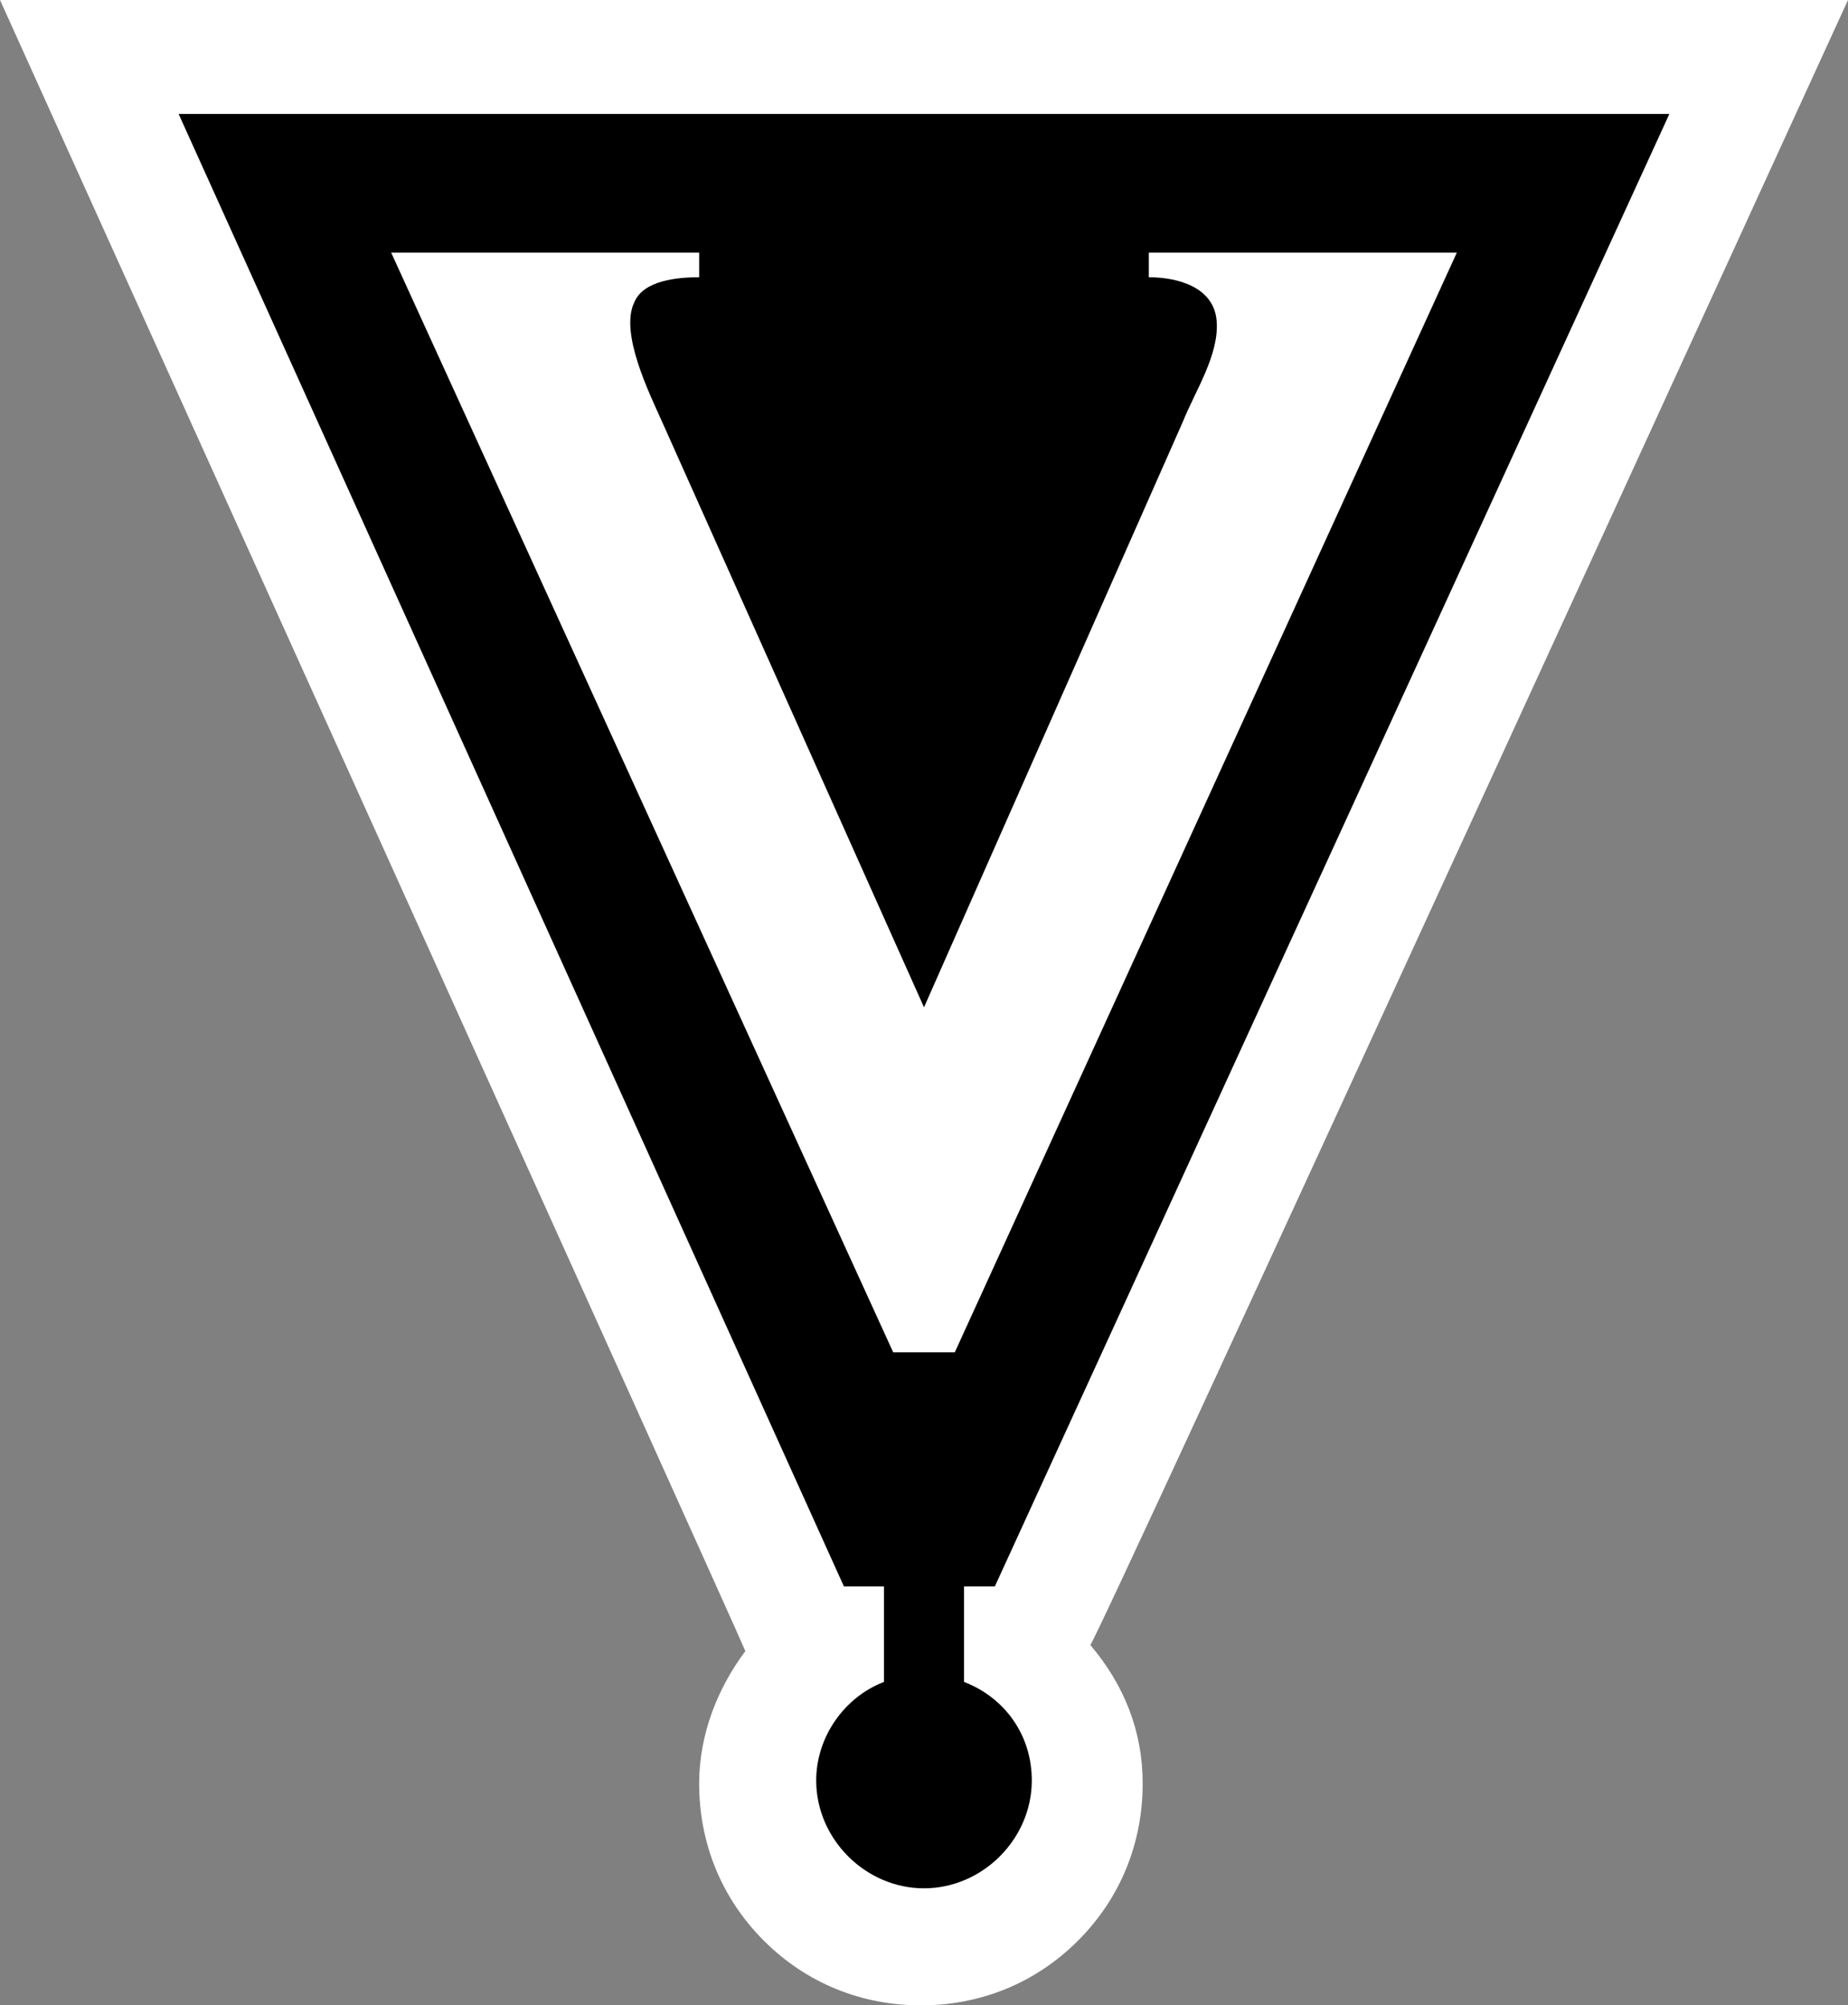
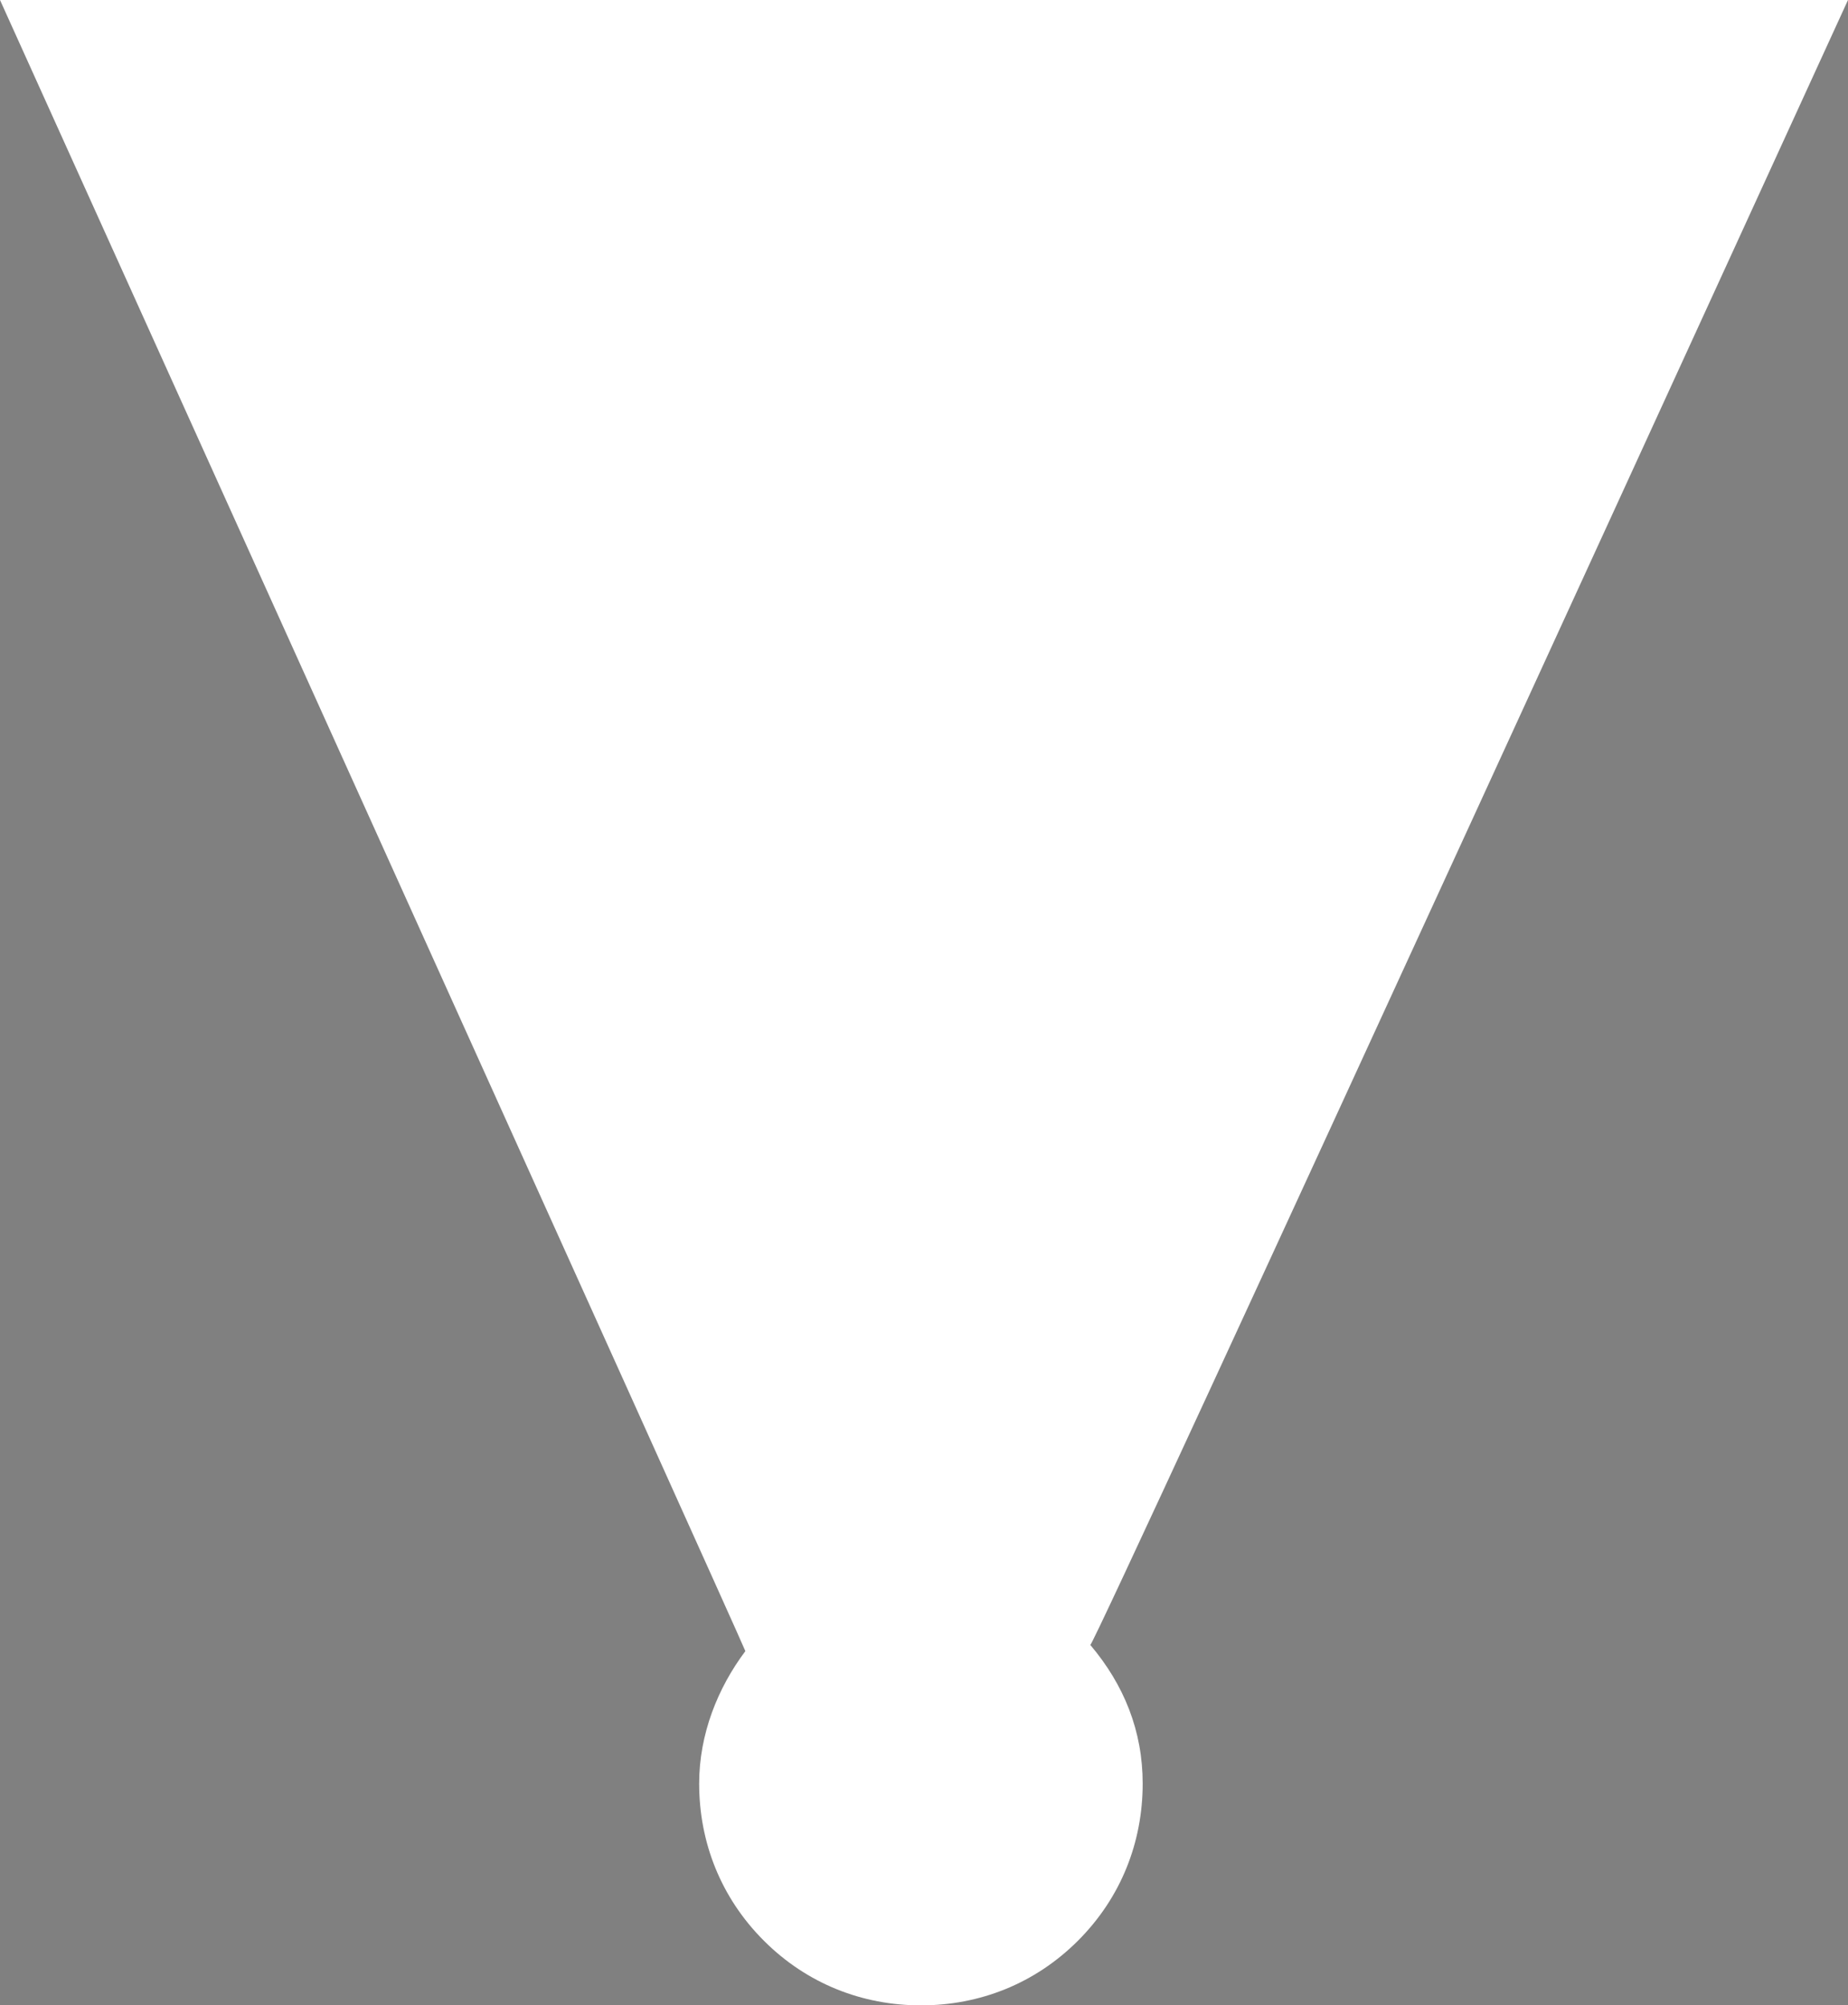
<svg xmlns="http://www.w3.org/2000/svg" version="1" width="600" height="651">
  <rect width="100%" height="100%" fill="#808080" stroke="none" />
  <style>.s0{fill:#fff;}</style>
  <path d="M542 0 0 0c0 0 241 533 242 536-9 12-15 27-15 43 0 19 7 37 21 51 14 14 32 21 51 21 19 0 37-7 51-21 14-14 21-32 21-51 0-17-6-32-17-45C356 533 600 0 600 0l-58 0z" fill="#fff" />
-   <path d="m287 546c-13 5-22 18-22 32 0 19 16 35 35 35 19 0 35-16 35-35 0-15-9-27-22-32l0-31 10 0 219-478-69 0-415 0 216 478 13 0 0 31z" fill="#000" />
  <path d="m300 327c0 0 84-190 84-190 4-10 12-22 11-33-1-11-13-14-22-14l0-8 100 0-163 357-20 0-163-357 100 0 0 8c-7 0-18 1-21 8-5 10 5 30 9 39 0 0 85 190 85 190" fill="#fff" />
</svg>